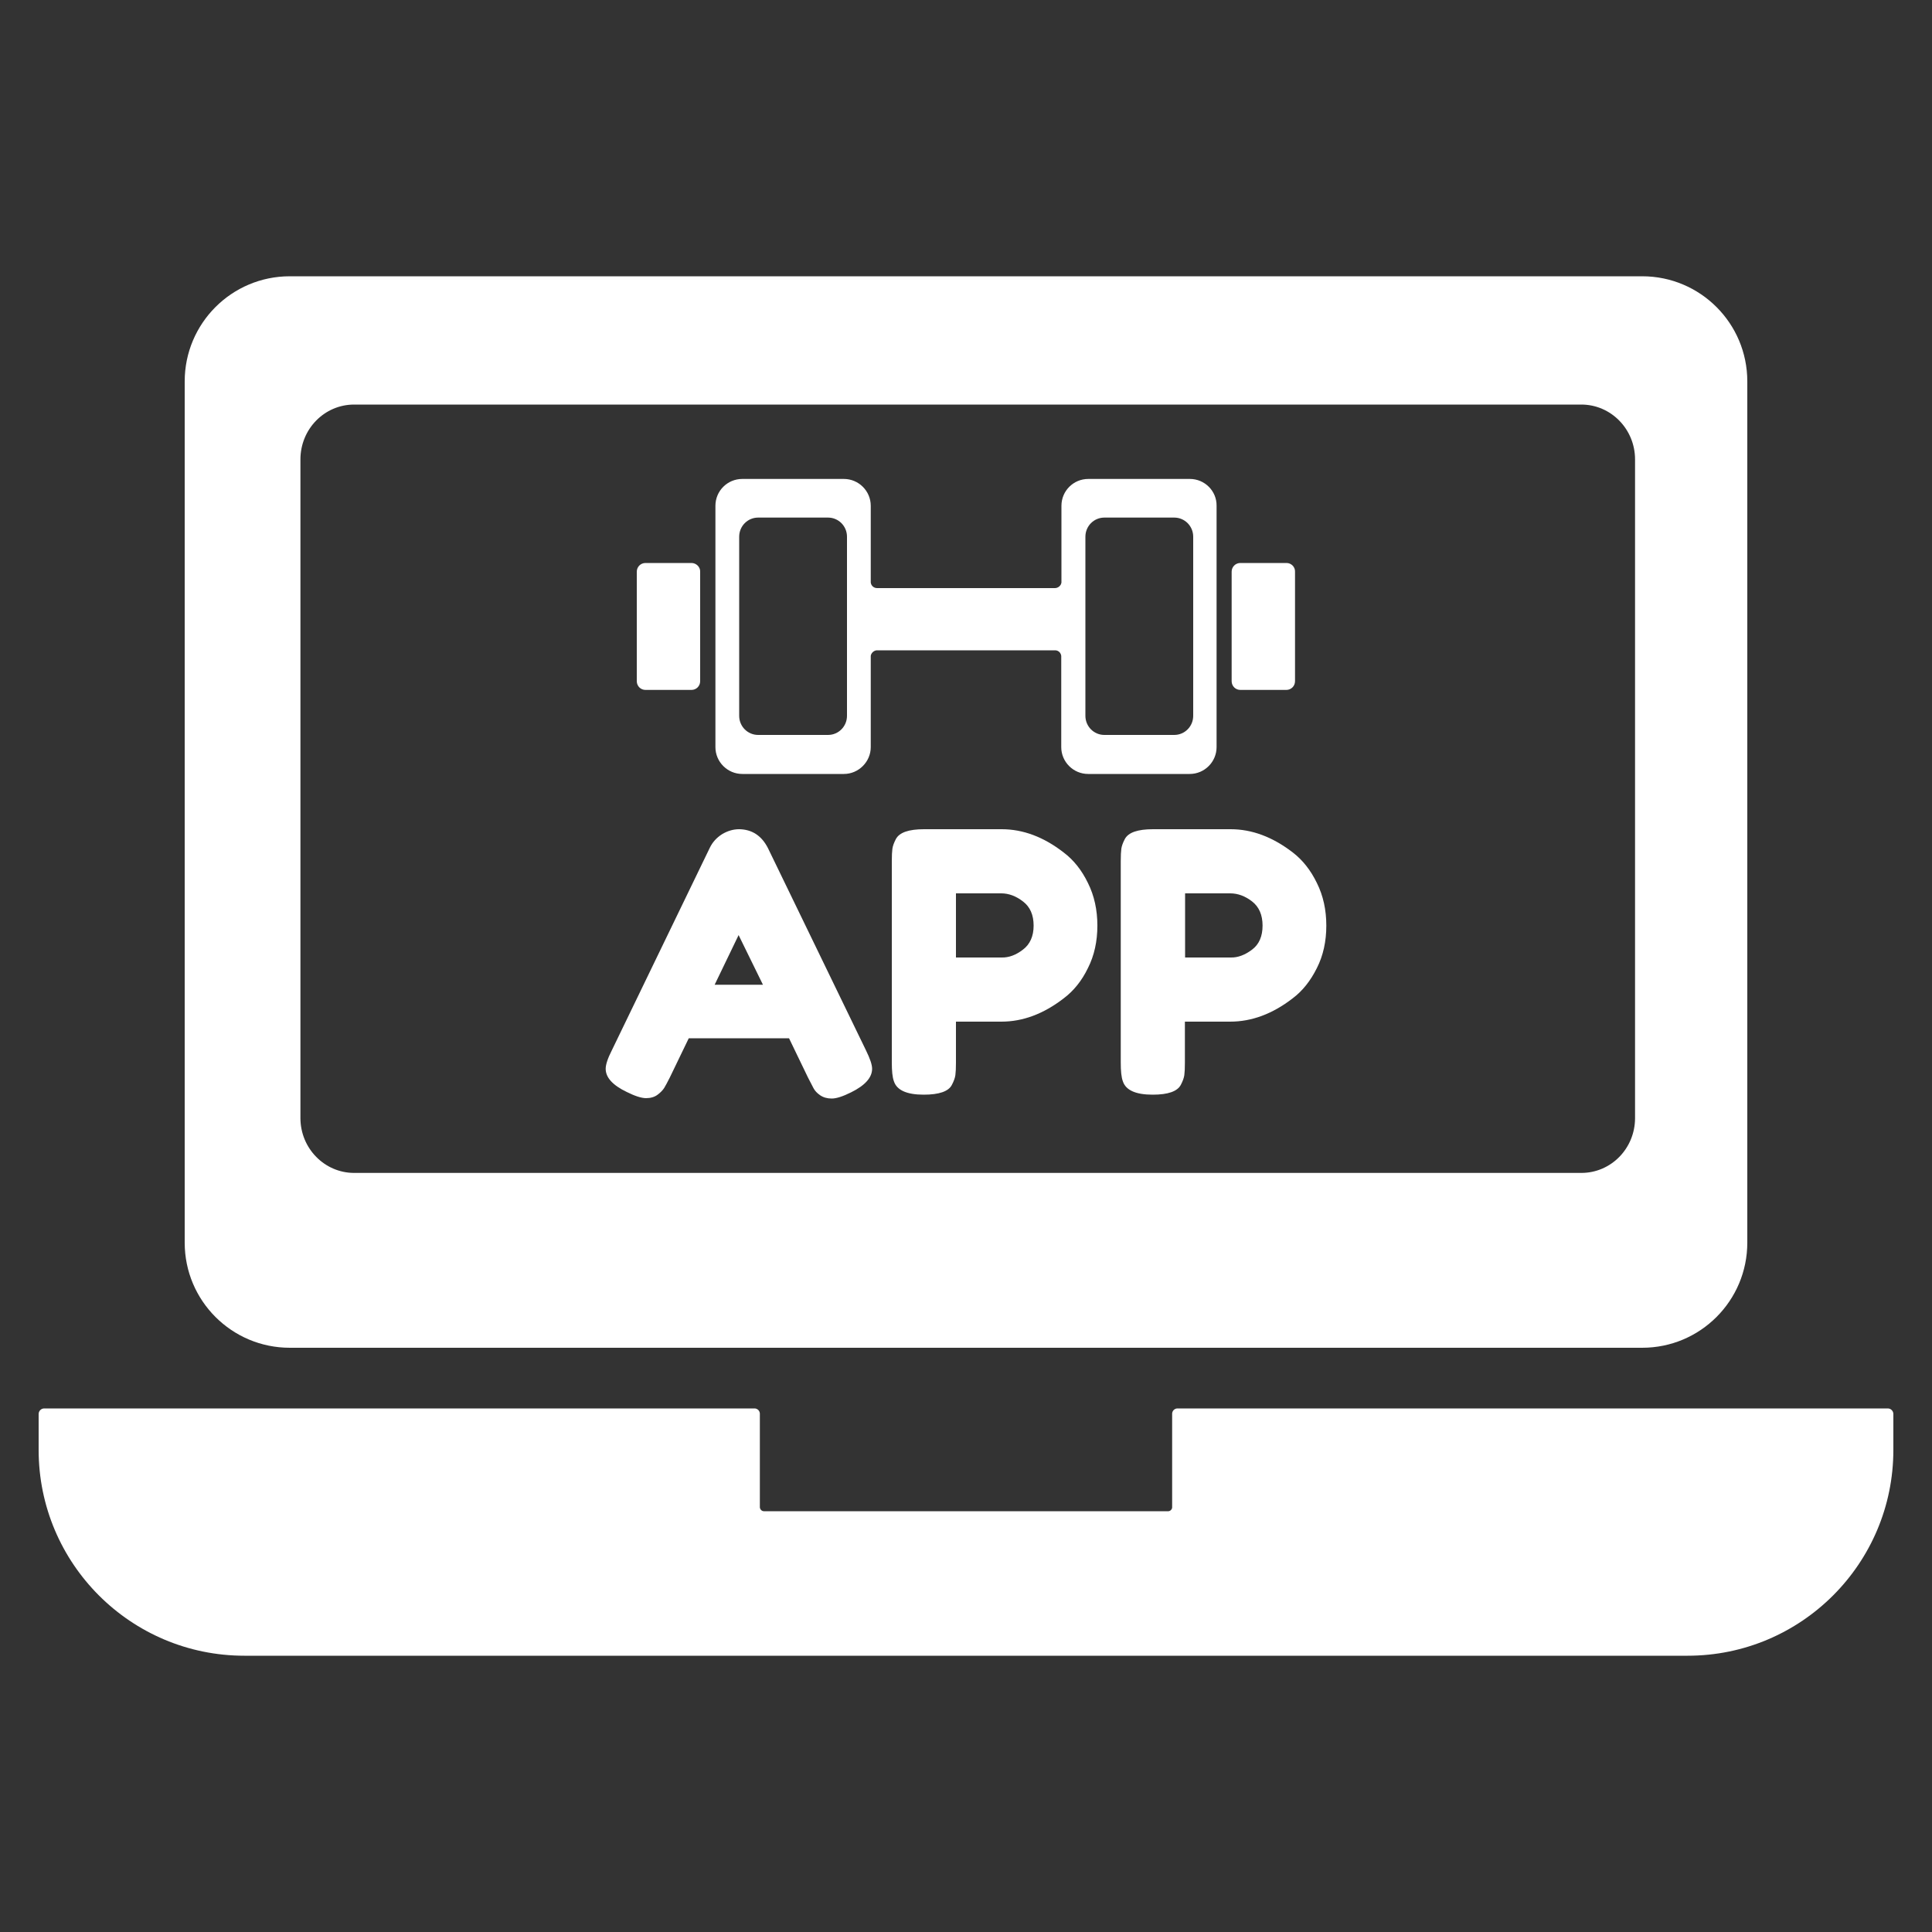
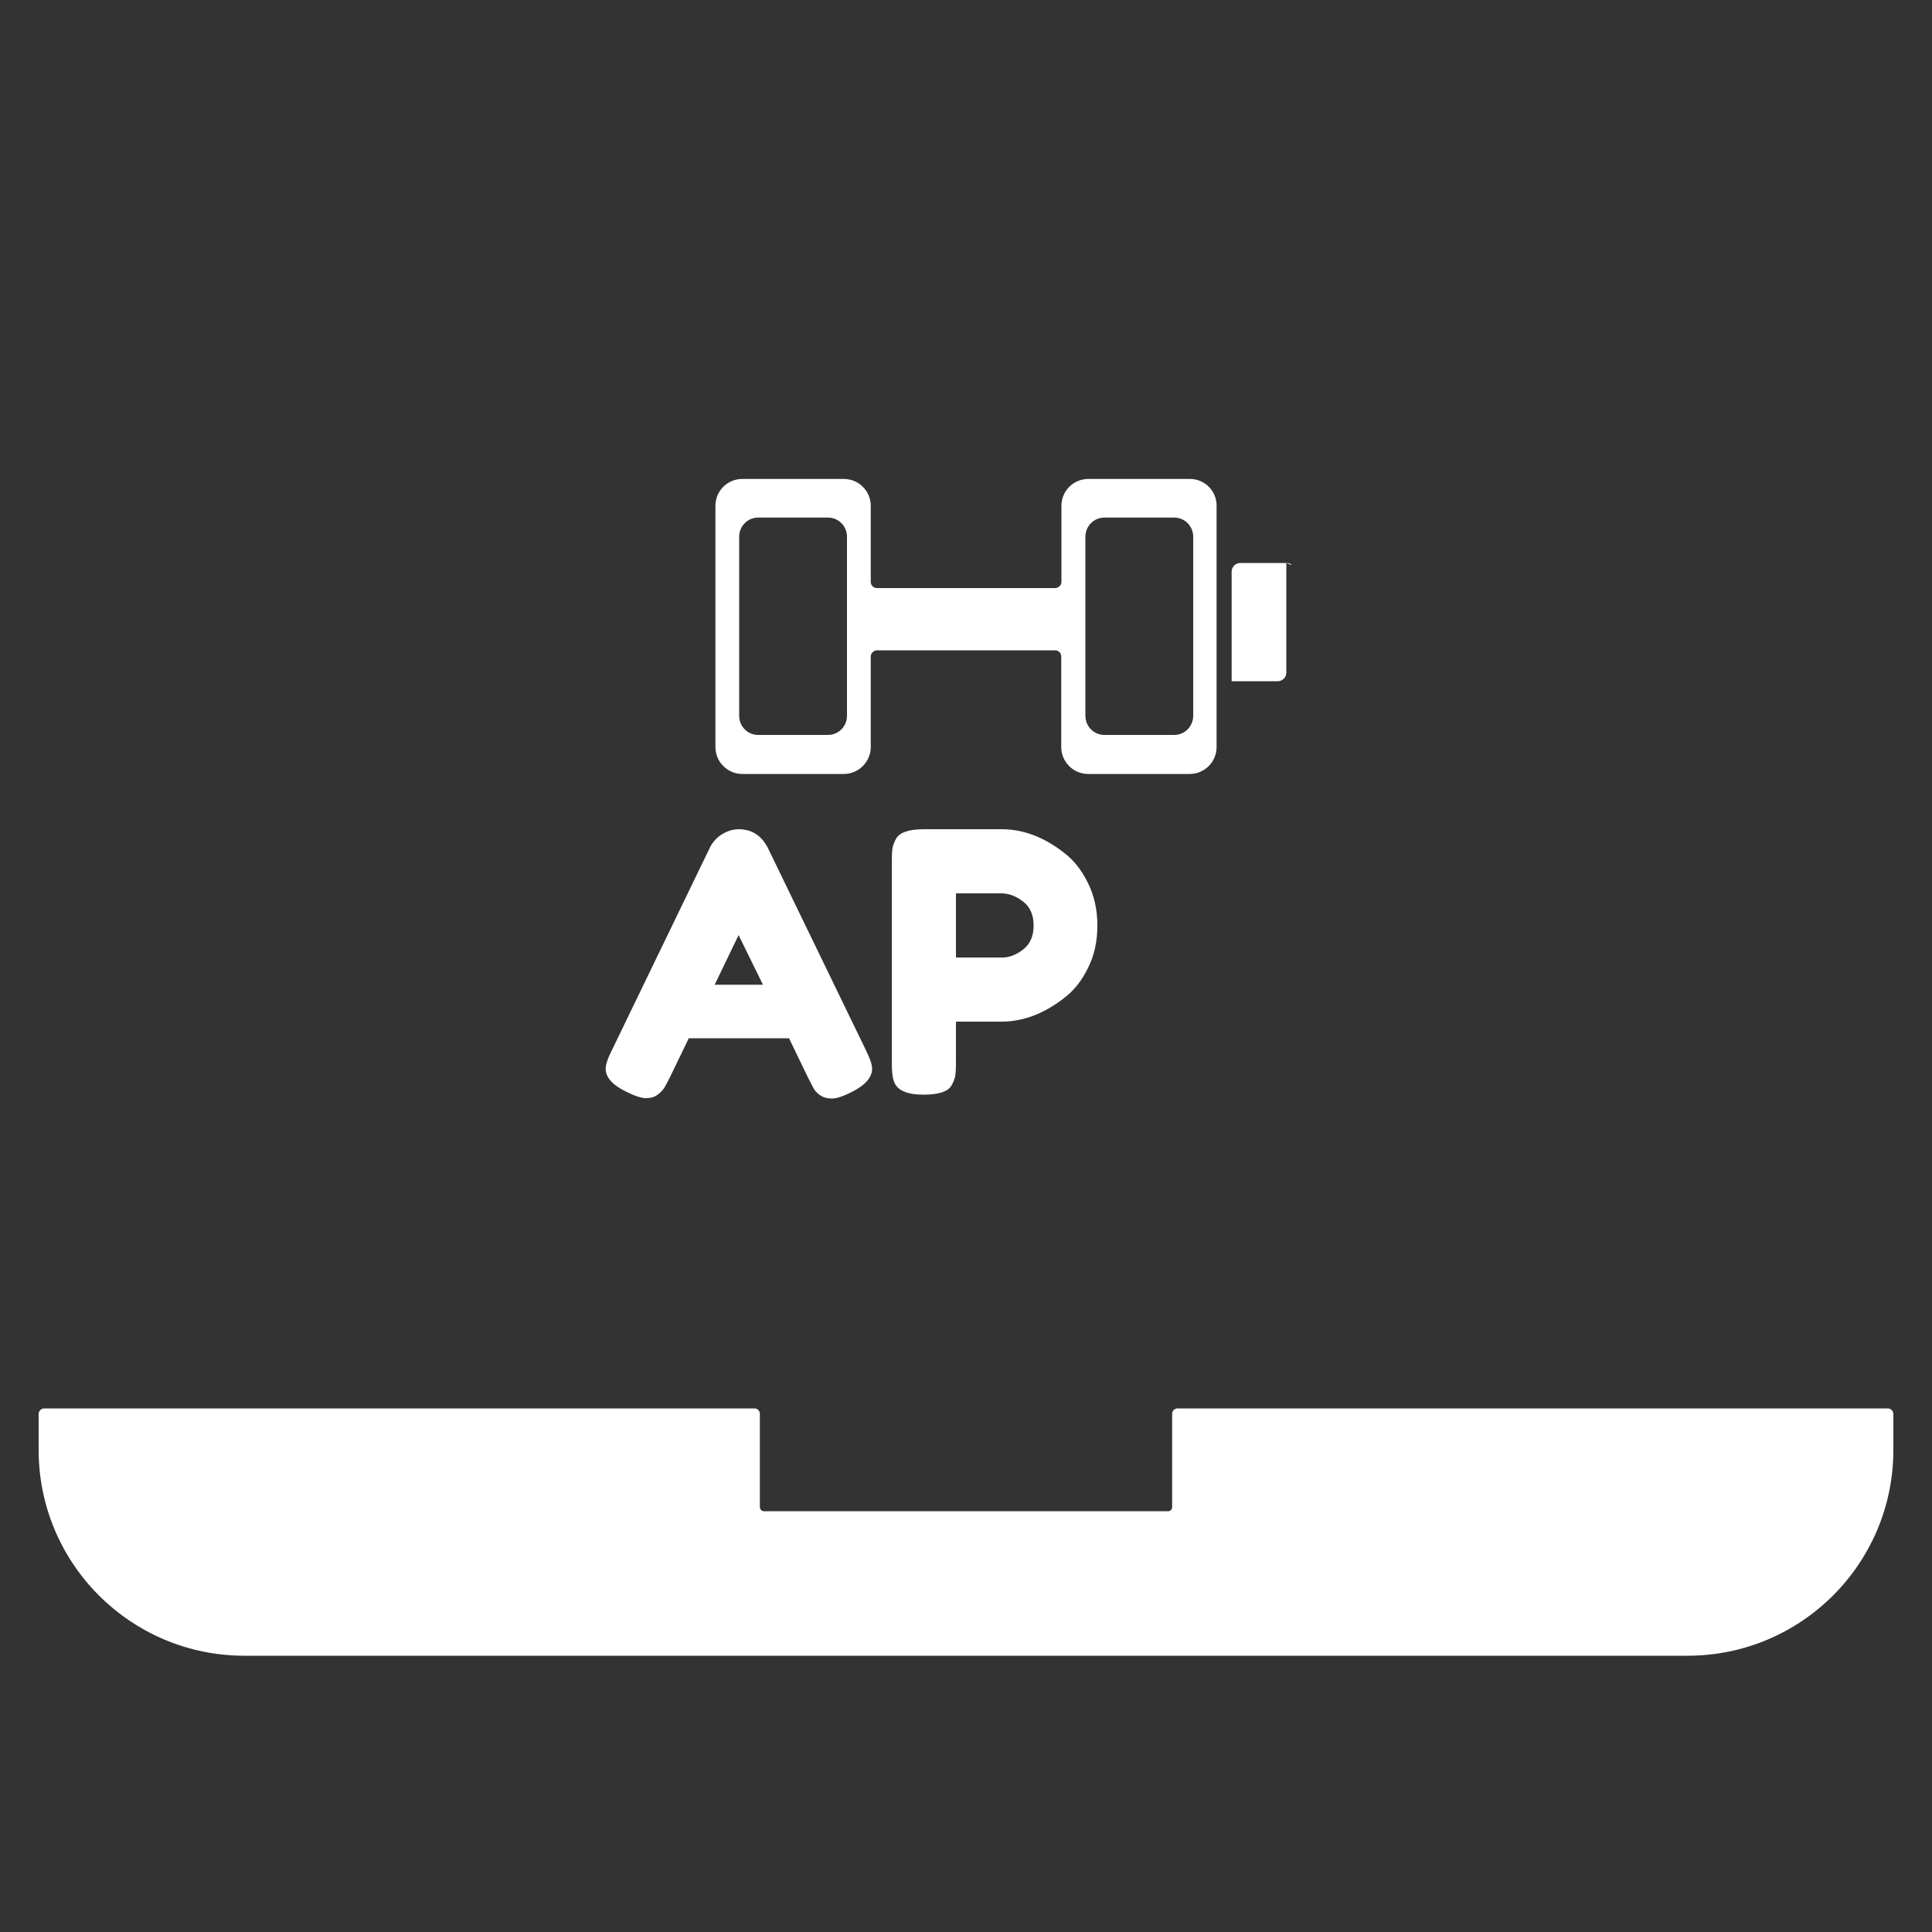
<svg xmlns="http://www.w3.org/2000/svg" version="1.1" id="Layer_1" x="0px" y="0px" viewBox="0 0 1000 1000" style="enable-background:new 0 0 1000 1000;" xml:space="preserve">
  <rect x="0" y="0" width="1000" height="1000" fill="#333333" stroke="none" />
  <style type="text/css">
	.whitefill{fill:#ffffff;}
</style>
  <g>
    <g>
-       <path class="whitefill" d="M850,143H150c-30.1,0-54.4,24.4-54.4,54.4v445.8c0,30.1,24.4,54.4,54.4,54.4H850c30.1,0,54.4-24.4,54.4-54.4    V197.4C904.4,167.4,880.1,143,850,143z M846.3,578.7c0,15.7-12.4,28.4-27.8,28.4H183.3c-15.3,0-27.8-12.7-27.8-28.4V237.8    c0-15.7,12.4-28.4,27.8-28.4h635.2c15.3,0,27.8,12.7,27.8,28.4V578.7z" />
      <path class="whitefill" d="M977.1,729H609.9c-0.1,0-0.2,0-0.3,0c-0.1,0-0.2,0-0.3,0c-1.4,0.1-2.5,1.2-2.6,2.6c0,0.1,0,0.2,0,0.3    c0,0.1,0,0.2,0,0.3v48.1c-0.1,1-0.9,1.8-1.9,1.9H395.4c-1.1,0-2-0.9-2.1-2v-48c0-0.1,0-0.2,0-0.3c0-0.1,0-0.2,0-0.3    c-0.1-1.4-1.2-2.5-2.6-2.6c-0.1,0-0.2,0-0.3,0s-0.2,0-0.3,0H22.9c-1.6,0-2.9,1.3-2.9,2.9v18.6C20,809.3,67.7,857,126.5,857h266.8    v0h213.4v0h266.8c58.8,0,106.5-47.7,106.5-106.5v-18.6C980,730.3,978.7,729,977.1,729z" />
    </g>
    <g>
      <g>
        <g>
          <path class="whitefill" d="M397.5,439l50.7,104.6c2.1,4.3,3.2,7.4,3.2,9.6c0,4.5-3.6,8.6-10.9,12.2c-4.2,2.1-7.6,3.2-10,3.2      c-2.4,0-4.4-0.6-6-1.7c-1.6-1.1-2.7-2.3-3.4-3.6c-0.7-1.3-1.6-3.1-2.9-5.6l-9.8-20.3h-51.9l-9.8,20.3c-1.3,2.5-2.2,4.3-2.9,5.4      c-0.7,1.1-1.8,2.3-3.4,3.5c-1.6,1.2-3.6,1.8-6,1.8c-2.4,0-5.8-1.1-10-3.2c-7.3-3.5-10.9-7.5-10.9-12c0-2.1,1-5.3,3.2-9.6      l50.7-104.8c1.4-2.9,3.5-5.2,6.3-7c2.8-1.7,5.8-2.6,8.9-2.6C389.2,429.3,394.2,432.5,397.5,439z M382.3,484l-12.4,25.7h25      L382.3,484z" />
          <path class="whitefill" d="M563.1,457c3.3,6.6,4.9,14,4.9,22.1c0,8.1-1.6,15.5-4.9,22c-3.2,6.6-7.4,11.8-12.6,15.7      c-10.4,8-21.1,12-32.2,12h-23.5V550c0,2.9-0.1,5-0.3,6.5c-0.2,1.4-0.8,3.1-1.8,5c-1.7,3.4-6.6,5.1-14.6,5.1      c-8.7,0-13.9-2.3-15.4-6.9c-0.8-2.1-1.1-5.4-1.1-9.8V445.8c0-2.9,0.1-5,0.3-6.5c0.2-1.4,0.8-3.1,1.8-5c1.8-3.4,6.6-5.1,14.6-5.1      h40.2c11,0,21.7,4,32,12C555.7,445.1,559.9,450.4,563.1,457z M529.5,491.5c3.6-2.7,5.5-6.9,5.5-12.4c0-5.5-1.8-9.7-5.5-12.5      c-3.6-2.8-7.4-4.2-11.2-4.2h-23.5v33.2h23.6C522.2,495.7,525.9,494.3,529.5,491.5z" />
-           <path class="whitefill" d="M681.6,457c3.3,6.6,4.9,14,4.9,22.1c0,8.1-1.6,15.5-4.9,22c-3.3,6.6-7.4,11.8-12.6,15.7      c-10.4,8-21.1,12-32.3,12h-23.4V550c0,2.9-0.1,5-0.3,6.5c-0.2,1.4-0.8,3.1-1.8,5c-1.8,3.4-6.6,5.1-14.6,5.1      c-8.7,0-13.9-2.3-15.4-6.9c-0.8-2.1-1.1-5.4-1.1-9.8V445.8c0-2.9,0.1-5,0.3-6.5c0.2-1.4,0.8-3.1,1.8-5c1.8-3.4,6.6-5.1,14.6-5.1      H637c11,0,21.7,4,32.1,12C674.2,445.1,678.4,450.4,681.6,457z M648.1,491.5c3.6-2.7,5.4-6.9,5.4-12.4c0-5.5-1.8-9.7-5.4-12.5      c-3.6-2.8-7.4-4.2-11.3-4.2h-23.4v33.2H637C640.7,495.7,644.4,494.3,648.1,491.5z" />
        </g>
      </g>
      <g>
-         <path class="whitefill" d="M665.9,291.4H642c-2.5,0-4.5,2-4.5,4.5v56.7c0,2.5,2,4.5,4.5,4.5h23.8c2.5,0,4.5-2,4.5-4.5v-56.7     C670.4,293.5,668.4,291.4,665.9,291.4z" />
-         <path class="whitefill" d="M357.9,291.4h-23.8c-2.5,0-4.5,2-4.5,4.5v56.7c0,2.5,2,4.5,4.5,4.5h23.8c2.5,0,4.5-2,4.5-4.5v-56.7     C362.5,293.5,360.4,291.4,357.9,291.4z" />
+         <path class="whitefill" d="M665.9,291.4H642c-2.5,0-4.5,2-4.5,4.5v56.7h23.8c2.5,0,4.5-2,4.5-4.5v-56.7     C670.4,293.5,668.4,291.4,665.9,291.4z" />
        <path class="whitefill" d="M615.9,247.9h-52.6c-7.7,0-13.9,6.2-13.9,13.9v39.7c-0.2,1.6-1.7,2.9-3.4,2.9h-46h-46     c-1.7,0-3.1-1.2-3.3-2.9v-39.7c0-7.7-6.3-13.9-13.9-13.9h-52.6c-7.7,0-13.9,6.2-13.9,13.9v124.9c0,7.7,6.3,13.9,13.9,13.9h52.6     c7.6,0,13.9-6.3,13.9-13.9v-47.2c0.2-1.5,1.5-2.7,3-2.9h46.3h46.3c1.6,0.1,2.8,1.3,3,2.9v47.2c0,7.7,6.3,13.9,13.9,13.9h52.6     c7.7,0,13.9-6.3,13.9-13.9V261.8C629.8,254.1,623.5,247.9,615.9,247.9z M438.4,370.5c0,5.5-4.4,9.9-9.8,9.9h-36.2     c-5.4,0-9.8-4.4-9.8-9.9v-92.7c0-5.5,4.4-9.9,9.8-9.9h36.2c5.4,0,9.8,4.4,9.8,9.9V370.5z M617.6,370.5c0,5.5-4.4,9.9-9.8,9.9     h-36.2c-5.4,0-9.8-4.4-9.8-9.9v-92.7c0-5.5,4.4-9.9,9.8-9.9h36.2c5.4,0,9.8,4.4,9.8,9.9V370.5z" />
      </g>
    </g>
  </g>
</svg>